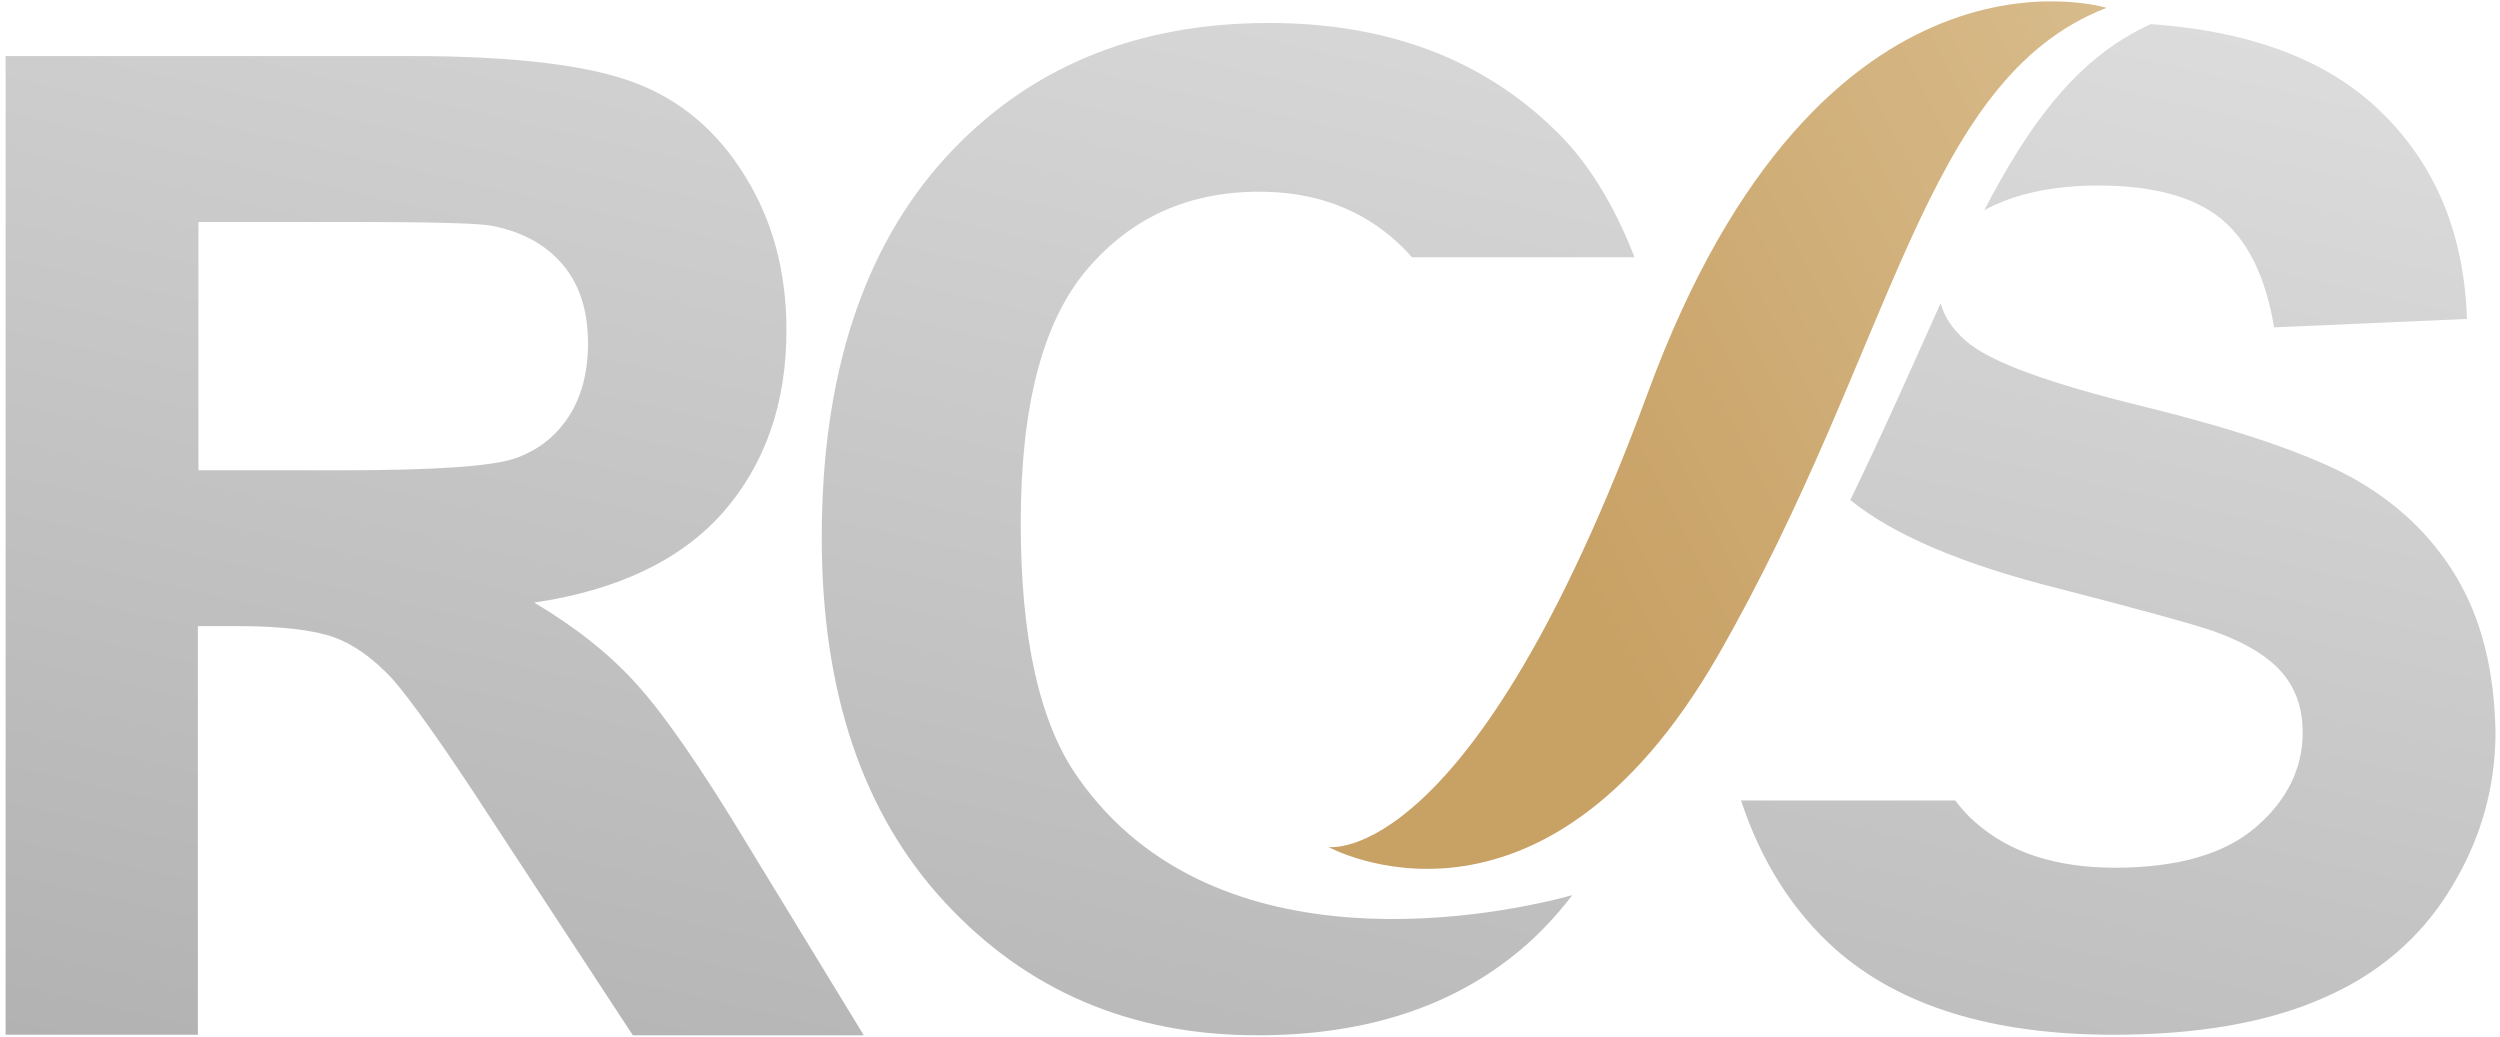
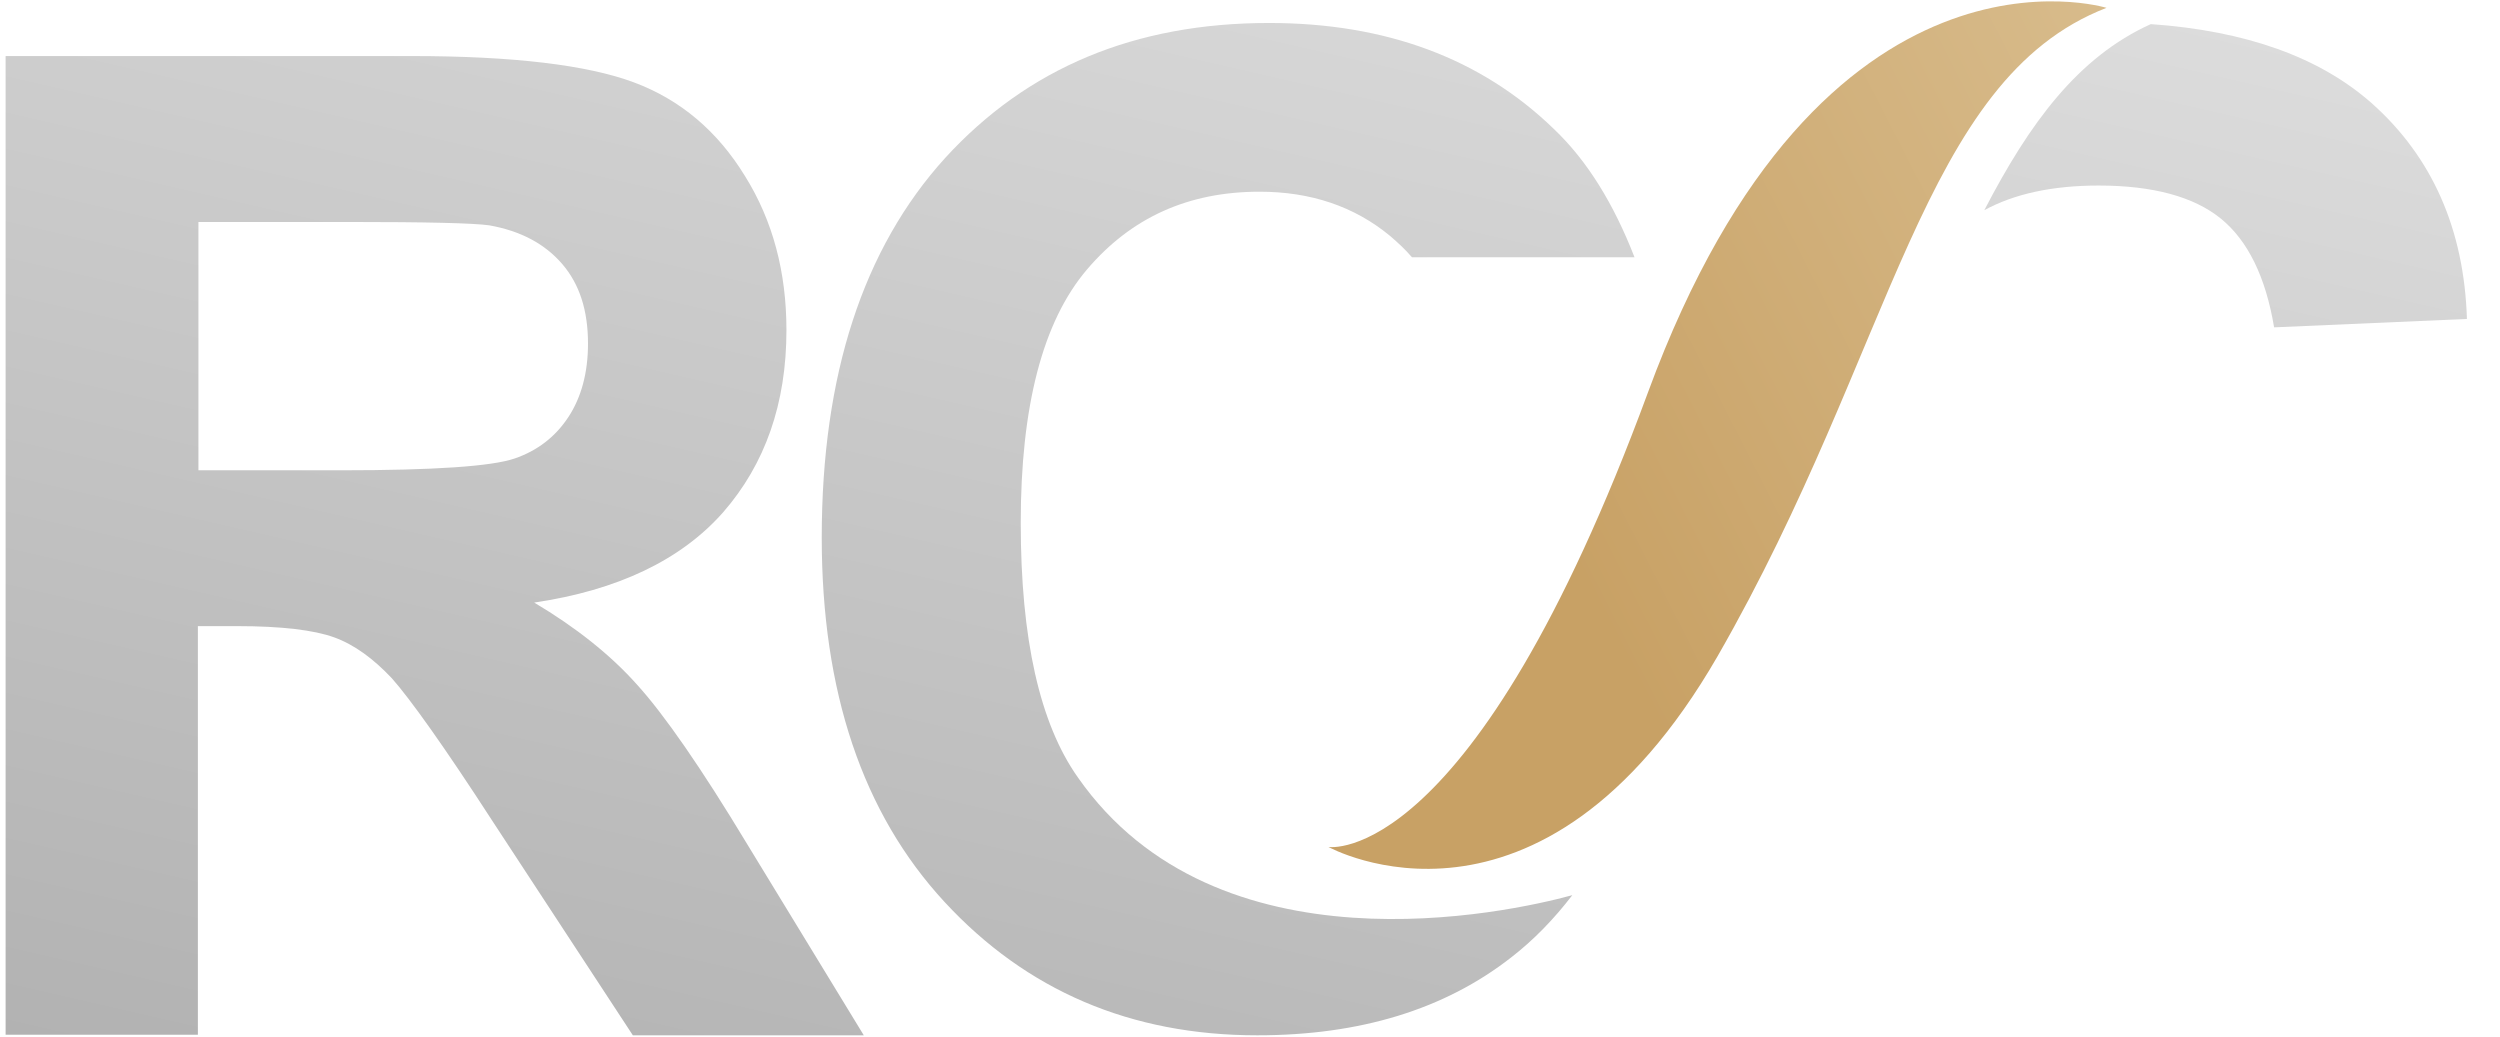
<svg xmlns="http://www.w3.org/2000/svg" id="Layer_1" x="0px" y="0px" viewBox="0 0 446 185" style="enable-background:new 0 0 446 185;" xml:space="preserve">
  <style type="text/css">	.st0{fill:url(#SVGID_1_);}	.st1{fill:url(#SVGID_00000152945809265337164950000014601366662621858994_);}	.st2{fill:url(#SVGID_00000105422159746121518350000002374659610424990897_);}	.st3{fill:url(#SVGID_00000000922669835389485500000014105649527971249069_);}	.st4{fill:url(#SVGID_00000076565619198357090910000005138193395315460499_);}</style>
  <g>
    <linearGradient id="SVGID_1_" gradientUnits="userSpaceOnUse" x1="128.059" y1="-122.241" x2="19.369" y2="351.013">
      <stop offset="0" style="stop-color:#E6E6E6" />
      <stop offset="1" style="stop-color:#999999" />
    </linearGradient>
    <path class="st0" d="M1,184.7V10h72.4c18.2,0,31.4,1.6,39.7,4.7c8.3,3.1,14.9,8.7,19.8,16.7c5,8,7.4,17.2,7.4,27.5  c0,13.1-3.8,23.9-11.3,32.5c-7.5,8.5-18.8,13.9-33.7,16.1c7.4,4.4,13.6,9.3,18.4,14.7c4.8,5.3,11.4,14.8,19.6,28.4l20.8,34.1h-41.2  l-24.9-38c-8.8-13.6-14.9-22.1-18.1-25.7c-3.3-3.5-6.7-6-10.3-7.3c-3.6-1.3-9.4-2-17.3-2h-7v72.9H1z M35.4,83.9h25.5  c16.5,0,26.8-0.7,30.9-2.1c4.1-1.4,7.3-3.9,9.6-7.4c2.3-3.5,3.5-7.9,3.5-13.1c0-5.9-1.5-10.6-4.6-14.2c-3.1-3.6-7.4-5.9-13-6.9  c-2.8-0.4-11.2-0.6-25.1-0.6H35.4V83.9z" />
    <g>
      <linearGradient id="SVGID_00000147940064050206804940000001360641476368552864_" gradientUnits="userSpaceOnUse" x1="420.567" y1="-55.062" x2="311.877" y2="418.191">
        <stop offset="0" style="stop-color:#E6E6E6" />
        <stop offset="1" style="stop-color:#999999" />
      </linearGradient>
      <path style="fill:url(#SVGID_00000147940064050206804940000001360641476368552864_);" d="M354,37.5c5.3-2.9,12.1-4.4,20.4-4.4   c9.7,0,17,2,21.8,5.9c4.8,3.9,8,10.4,9.5,19.4l34.4-1.5c-0.5-16-6.2-28.9-17-38.5c-9.3-8.2-22.4-12.9-39.4-14.1   C370.7,10.2,362.1,21.9,354,37.5z" />
      <linearGradient id="SVGID_00000044869353822623336560000017965753842293396917_" gradientUnits="userSpaceOnUse" x1="422.314" y1="-54.637" x2="313.624" y2="418.617">
        <stop offset="0" style="stop-color:#E6E6E6" />
        <stop offset="1" style="stop-color:#999999" />
      </linearGradient>
-       <path style="fill:url(#SVGID_00000044869353822623336560000017965753842293396917_);" d="M438.2,102.9   c-4.5-7.5-10.8-13.4-18.8-17.8c-8-4.3-20.4-8.5-37.1-12.6c-16.7-4.1-27.3-7.9-31.6-11.7c-2.3-2-3.8-4.2-4.5-6.7   c-4.8,10.7-10,22.5-16.1,35.1c7.6,6.2,20,11.5,37.2,15.8c14.3,3.7,23.5,6.2,27.6,7.6c5.9,2.1,10,4.7,12.4,7.6   c2.4,2.9,3.5,6.4,3.5,10.5c0,6.4-2.8,12.1-8.4,16.9c-5.6,4.8-14,7.2-25.1,7.2c-10.5,0-18.8-2.7-24.9-8.1c-1.3-1.1-2.5-2.5-3.6-3.9   h-38.2c3.6,10.9,9.2,19.7,16.8,26.5c11.5,10.2,28.1,15.3,49.6,15.3c14.8,0,27.2-2.1,37.1-6.4c9.9-4.2,17.6-10.7,23-19.5   c5.4-8.7,8.1-18.1,8.1-28.1C445,119.7,442.7,110.4,438.2,102.9z" />
    </g>
    <linearGradient id="SVGID_00000035528275465208423690000011354851264790096310_" gradientUnits="userSpaceOnUse" x1="261.969" y1="-91.487" x2="153.279" y2="381.767">
      <stop offset="0" style="stop-color:#E6E6E6" />
      <stop offset="1" style="stop-color:#999999" />
    </linearGradient>
-     <path style="fill:url(#SVGID_00000035528275465208423690000011354851264790096310_);" d="M192.3,138.7  C192.3,138.7,192.3,138.7,192.3,138.7C192.2,138.7,192.2,138.7,192.3,138.7L192.3,138.7c-6.8-9.6-10.2-24.7-10.2-45.4  c0-20.8,3.9-35.9,11.8-45.2c7.9-9.3,18.1-13.9,30.8-13.9c9.1,0,16.9,2.6,23.3,7.9c1.4,1.2,2.7,2.4,3.9,3.8h39.7  c-3.7-9.5-8.4-17.2-14.4-22.9c-13-12.6-30-18.9-50.8-18.9c-23.9,0-43.1,8-57.8,24.1c-14.6,16.1-22,38.7-22,67.7  c0,27.5,7.3,49.2,21.9,65c14.6,15.8,33.2,23.8,55.8,23.8c18.3,0,33.4-4.6,45.3-13.9c4-3.1,7.6-6.8,10.9-11.1  C268.8,162.9,217.1,174.2,192.3,138.7z" />
+     <path style="fill:url(#SVGID_00000035528275465208423690000011354851264790096310_);" d="M192.3,138.7  C192.3,138.7,192.3,138.7,192.3,138.7C192.2,138.7,192.2,138.7,192.3,138.7L192.3,138.7c-6.8-9.6-10.2-24.7-10.2-45.4  c0-20.8,3.9-35.9,11.8-45.2c7.9-9.3,18.1-13.9,30.8-13.9c9.1,0,16.9,2.6,23.3,7.9c1.4,1.2,2.7,2.4,3.9,3.8h39.7  c-3.7-9.5-8.4-17.2-14.4-22.9c-13-12.6-30-18.9-50.8-18.9c-23.9,0-43.1,8-57.8,24.1c-14.6,16.1-22,38.7-22,67.7  c0,27.5,7.3,49.2,21.9,65c14.6,15.8,33.2,23.8,55.8,23.8c18.3,0,33.4-4.6,45.3-13.9c4-3.1,7.6-6.8,10.9-11.1  C268.8,162.9,217.1,174.2,192.3,138.7" />
    <linearGradient id="SVGID_00000010270930113274707230000013479913736823381893_" gradientUnits="userSpaceOnUse" x1="518.416" y1="-29.396" x2="277.029" y2="94.104">
      <stop offset="0" style="stop-color:#E9D8B5" />
      <stop offset="1" style="stop-color:#C8A165" />
    </linearGradient>
    <path style="fill:url(#SVGID_00000010270930113274707230000013479913736823381893_);" d="M294,70c-31.4,85.2-57,81.1-57,81.1  s37.7,20.9,69.4-34C338,62.1,342.7,14.2,375.8,1.4C375.8,1.4,325-14.3,294,70z" />
  </g>
</svg>